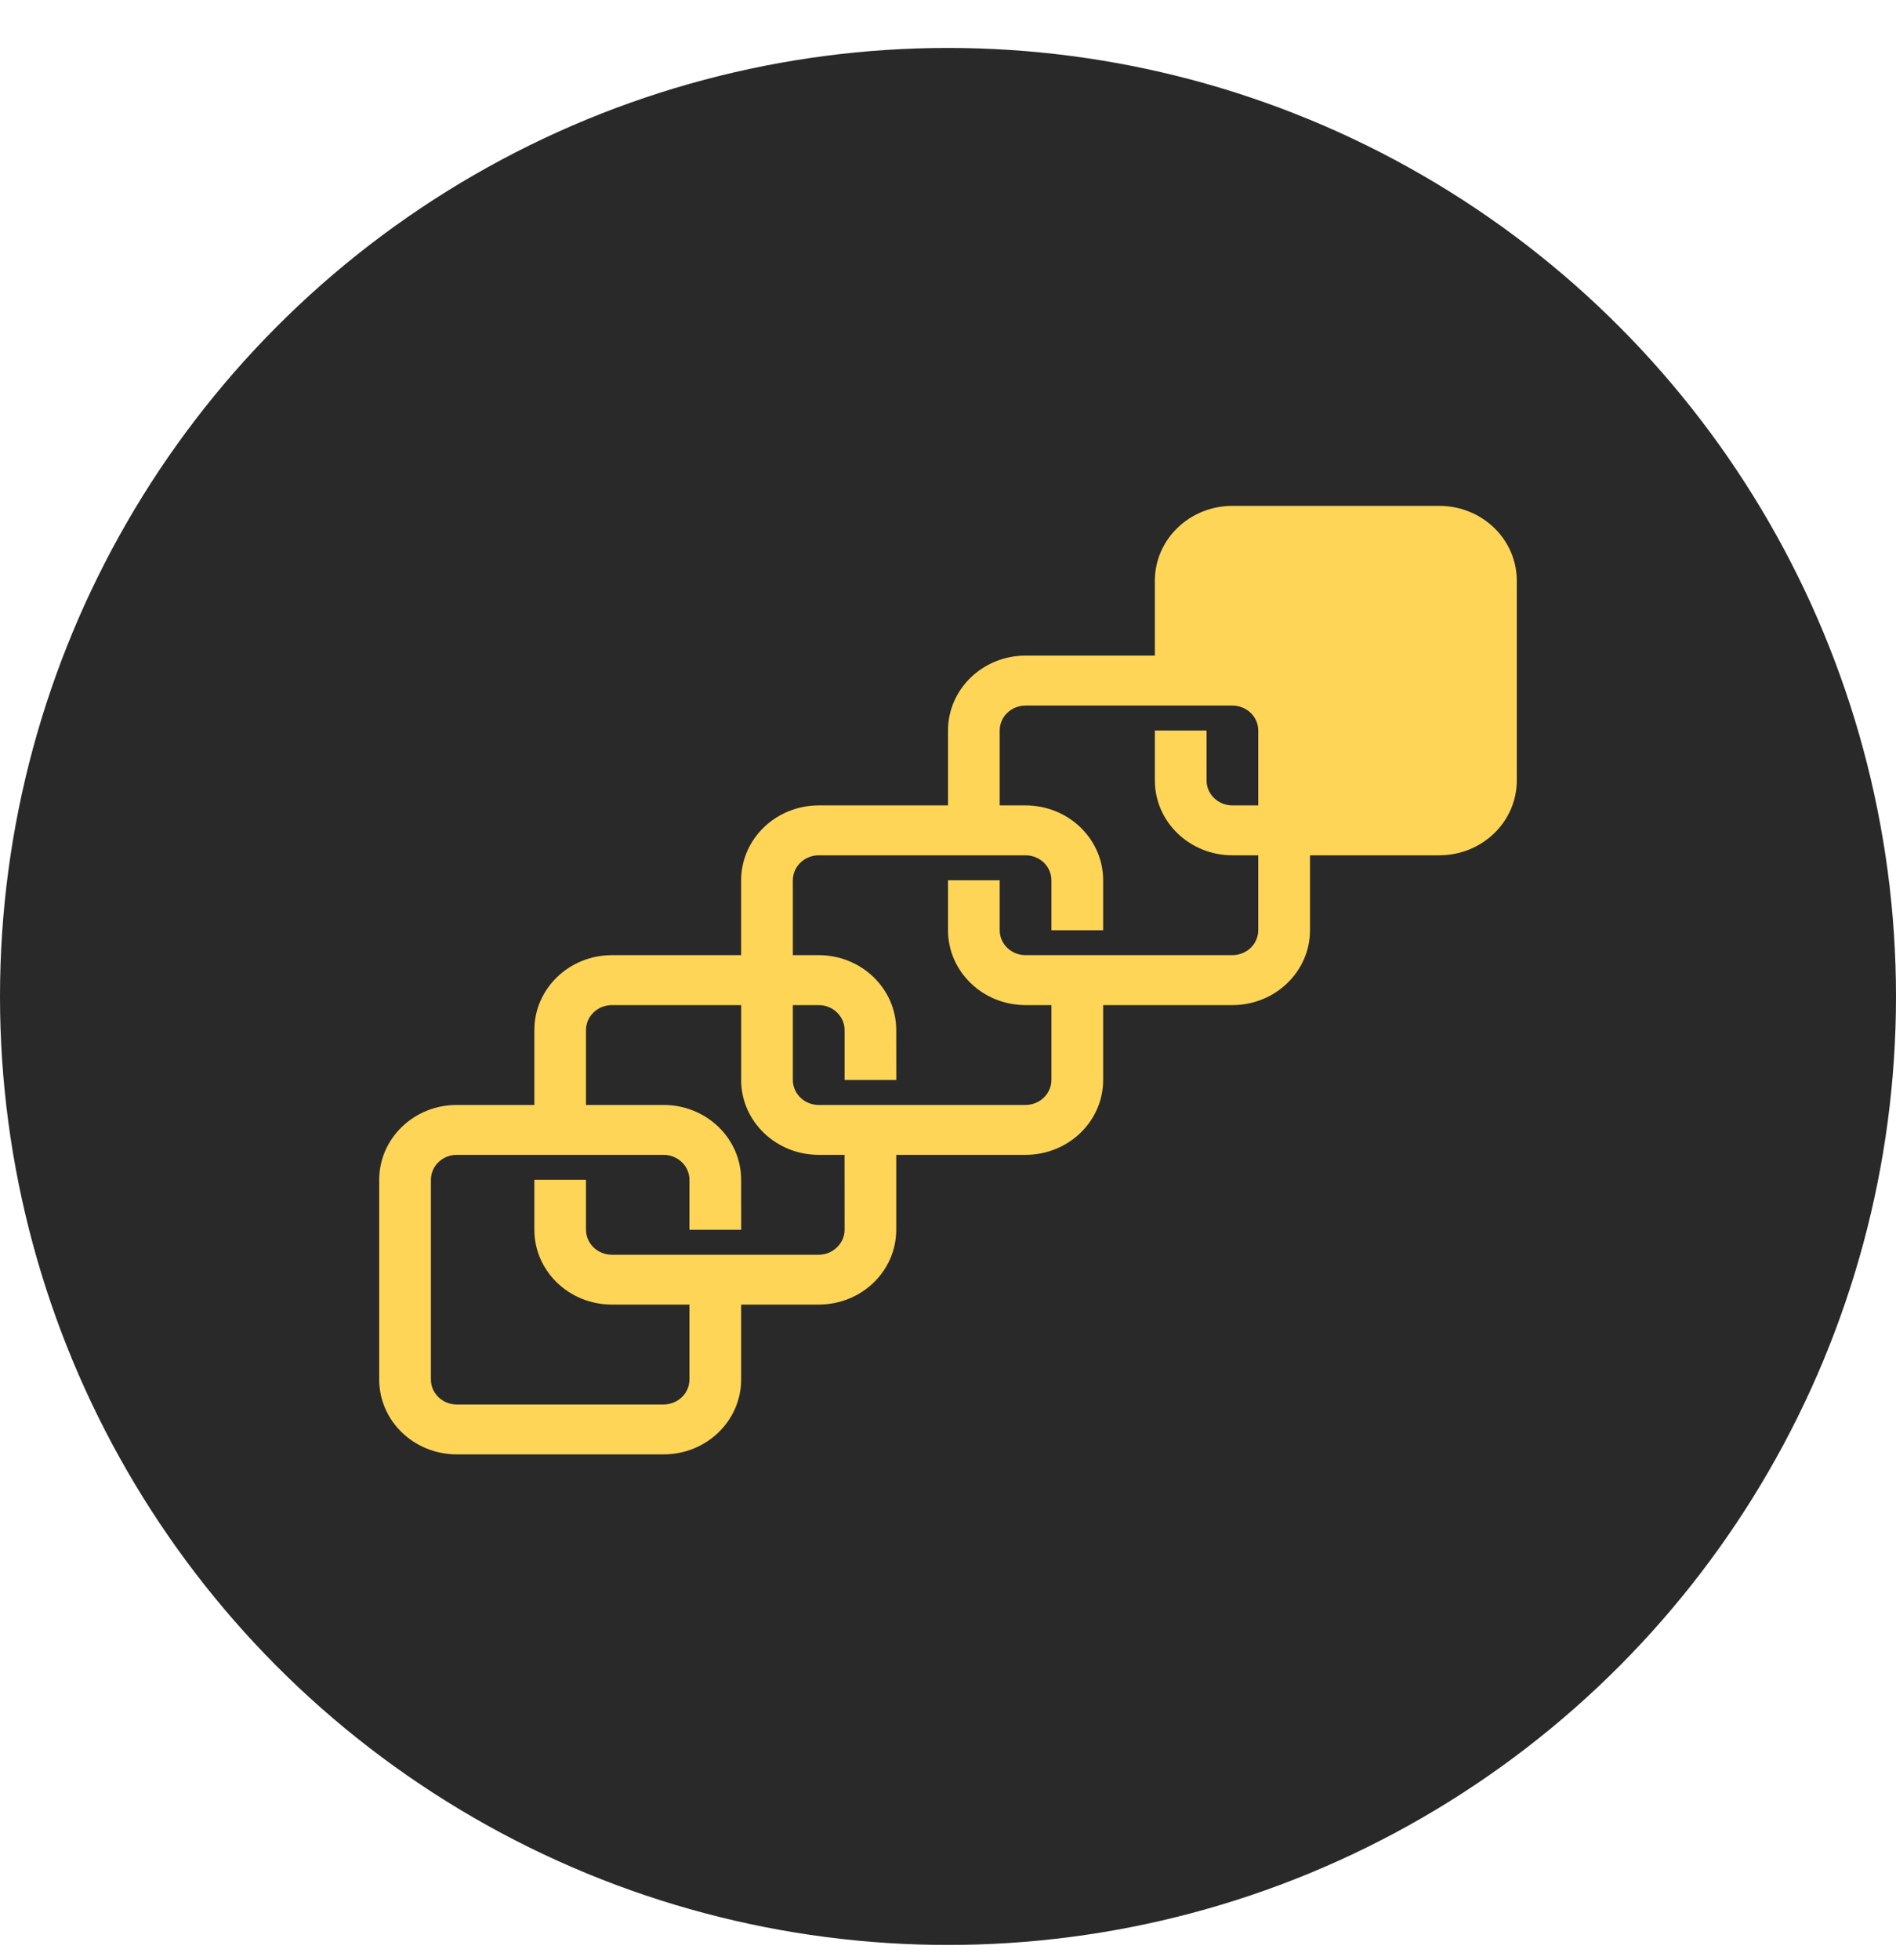
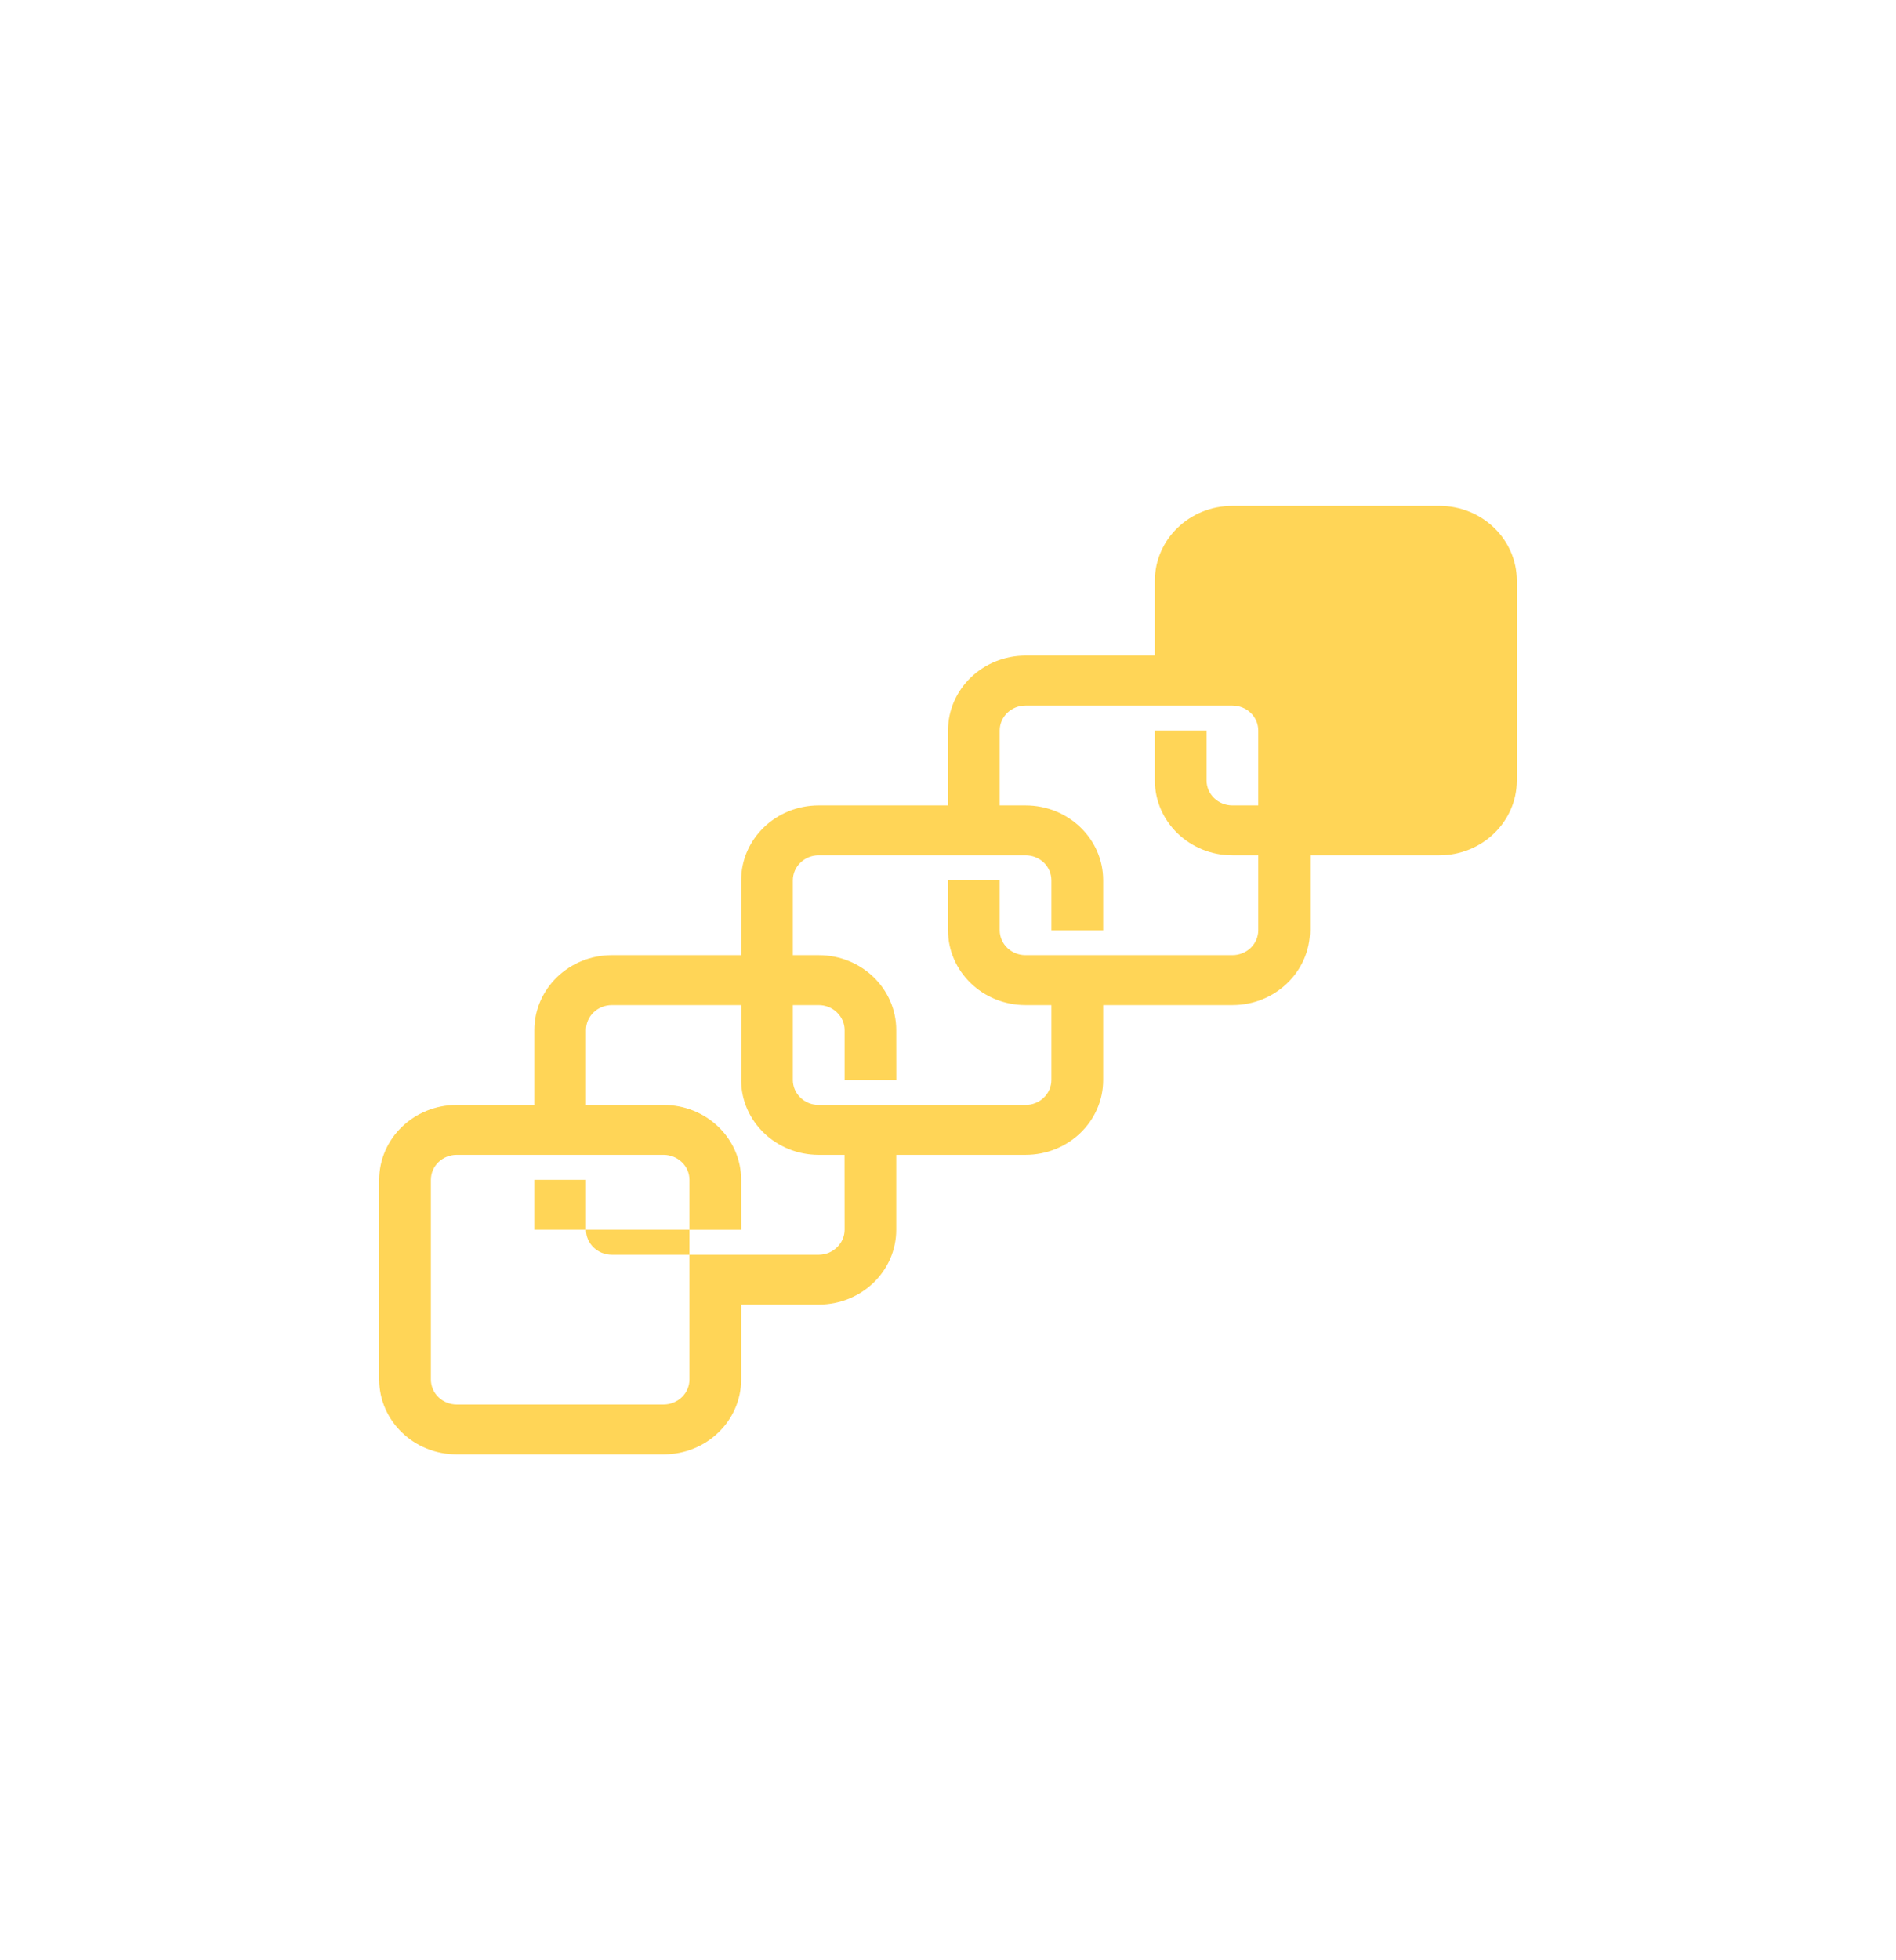
<svg xmlns="http://www.w3.org/2000/svg" width="30" height="31" viewBox="0 0 30 31" fill="none">
-   <circle cx="15" cy="15.758" r="15" fill="#292929" />
-   <path d="M22.773 8H19.5C18.822 8 18.273 8.53 18.273 9.184V10.368H16.227C15.549 10.368 15 10.899 15 11.553V12.737H12.954C12.277 12.737 11.727 13.267 11.727 13.921V15.105H9.682C9.004 15.105 8.455 15.636 8.455 16.29V17.474H7.227C6.549 17.474 6 18.004 6 18.658V21.817V21.816C6 22.47 6.549 23 7.227 23H10.5H10.5C11.178 23 11.727 22.47 11.727 21.816V20.631H12.954C13.632 20.631 14.181 20.102 14.181 19.447V18.263H16.227C16.905 18.263 17.455 17.733 17.455 17.079V15.895H19.5C20.178 15.895 20.728 15.364 20.728 14.71V13.526H22.773H22.773C23.451 13.526 24 12.996 24 12.342V9.184C24 8.53 23.451 8 22.773 8ZM13.364 19.447C13.364 19.552 13.32 19.652 13.243 19.726C13.167 19.8 13.063 19.843 12.954 19.843H9.682C9.456 19.843 9.272 19.666 9.272 19.447V18.658H8.455V19.448V19.447C8.455 20.102 9.004 20.631 9.682 20.631H10.909V21.816C10.909 21.921 10.866 22.021 10.789 22.095C10.712 22.169 10.608 22.211 10.5 22.211H7.227C7.001 22.211 6.818 22.034 6.818 21.816V18.658C6.818 18.44 7.001 18.263 7.227 18.263H10.5H10.5C10.608 18.263 10.712 18.305 10.789 18.379C10.866 18.453 10.909 18.553 10.909 18.658V19.448H11.728L11.727 18.658C11.727 18.004 11.178 17.474 10.5 17.474H9.272V16.29C9.272 16.071 9.456 15.895 9.682 15.895H11.728V17.079H11.727C11.727 17.733 12.277 18.263 12.954 18.263H13.363L13.364 19.447ZM19.909 14.71C19.909 14.815 19.866 14.915 19.79 14.989C19.713 15.063 19.608 15.105 19.5 15.105H16.227C16.001 15.105 15.818 14.929 15.818 14.71V13.921H15V14.711V14.71C15 15.364 15.549 15.895 16.227 15.895H16.636V17.079C16.636 17.184 16.593 17.284 16.516 17.358C16.44 17.432 16.335 17.474 16.227 17.474H12.954C12.729 17.474 12.545 17.297 12.545 17.079V15.895H12.954C13.063 15.895 13.167 15.937 13.243 16.011C13.32 16.085 13.364 16.185 13.364 16.29V17.079H14.182L14.181 16.29C14.181 15.636 13.632 15.105 12.954 15.105H12.545V13.921C12.545 13.703 12.729 13.526 12.954 13.526H16.227C16.335 13.526 16.44 13.568 16.517 13.642C16.593 13.716 16.636 13.816 16.636 13.921V14.711H17.455V13.921C17.455 13.267 16.905 12.737 16.227 12.737H15.818V11.553C15.818 11.334 16.001 11.158 16.227 11.158H19.5C19.608 11.158 19.713 11.2 19.79 11.274C19.866 11.348 19.909 11.448 19.909 11.553V12.737H19.5C19.274 12.737 19.091 12.56 19.091 12.342V11.553H18.273V12.343V12.342C18.273 12.996 18.822 13.526 19.5 13.526H19.909L19.909 14.71Z" fill="#FFD557" />
+   <path d="M22.773 8H19.5C18.822 8 18.273 8.53 18.273 9.184V10.368H16.227C15.549 10.368 15 10.899 15 11.553V12.737H12.954C12.277 12.737 11.727 13.267 11.727 13.921V15.105H9.682C9.004 15.105 8.455 15.636 8.455 16.29V17.474H7.227C6.549 17.474 6 18.004 6 18.658V21.817V21.816C6 22.47 6.549 23 7.227 23H10.5H10.5C11.178 23 11.727 22.47 11.727 21.816V20.631H12.954C13.632 20.631 14.181 20.102 14.181 19.447V18.263H16.227C16.905 18.263 17.455 17.733 17.455 17.079V15.895H19.5C20.178 15.895 20.728 15.364 20.728 14.71V13.526H22.773H22.773C23.451 13.526 24 12.996 24 12.342V9.184C24 8.53 23.451 8 22.773 8ZM13.364 19.447C13.364 19.552 13.32 19.652 13.243 19.726C13.167 19.8 13.063 19.843 12.954 19.843H9.682C9.456 19.843 9.272 19.666 9.272 19.447V18.658H8.455V19.448V19.447H10.909V21.816C10.909 21.921 10.866 22.021 10.789 22.095C10.712 22.169 10.608 22.211 10.5 22.211H7.227C7.001 22.211 6.818 22.034 6.818 21.816V18.658C6.818 18.44 7.001 18.263 7.227 18.263H10.5H10.5C10.608 18.263 10.712 18.305 10.789 18.379C10.866 18.453 10.909 18.553 10.909 18.658V19.448H11.728L11.727 18.658C11.727 18.004 11.178 17.474 10.5 17.474H9.272V16.29C9.272 16.071 9.456 15.895 9.682 15.895H11.728V17.079H11.727C11.727 17.733 12.277 18.263 12.954 18.263H13.363L13.364 19.447ZM19.909 14.71C19.909 14.815 19.866 14.915 19.79 14.989C19.713 15.063 19.608 15.105 19.5 15.105H16.227C16.001 15.105 15.818 14.929 15.818 14.71V13.921H15V14.711V14.71C15 15.364 15.549 15.895 16.227 15.895H16.636V17.079C16.636 17.184 16.593 17.284 16.516 17.358C16.44 17.432 16.335 17.474 16.227 17.474H12.954C12.729 17.474 12.545 17.297 12.545 17.079V15.895H12.954C13.063 15.895 13.167 15.937 13.243 16.011C13.32 16.085 13.364 16.185 13.364 16.29V17.079H14.182L14.181 16.29C14.181 15.636 13.632 15.105 12.954 15.105H12.545V13.921C12.545 13.703 12.729 13.526 12.954 13.526H16.227C16.335 13.526 16.44 13.568 16.517 13.642C16.593 13.716 16.636 13.816 16.636 13.921V14.711H17.455V13.921C17.455 13.267 16.905 12.737 16.227 12.737H15.818V11.553C15.818 11.334 16.001 11.158 16.227 11.158H19.5C19.608 11.158 19.713 11.2 19.79 11.274C19.866 11.348 19.909 11.448 19.909 11.553V12.737H19.5C19.274 12.737 19.091 12.56 19.091 12.342V11.553H18.273V12.343V12.342C18.273 12.996 18.822 13.526 19.5 13.526H19.909L19.909 14.71Z" fill="#FFD557" />
</svg>